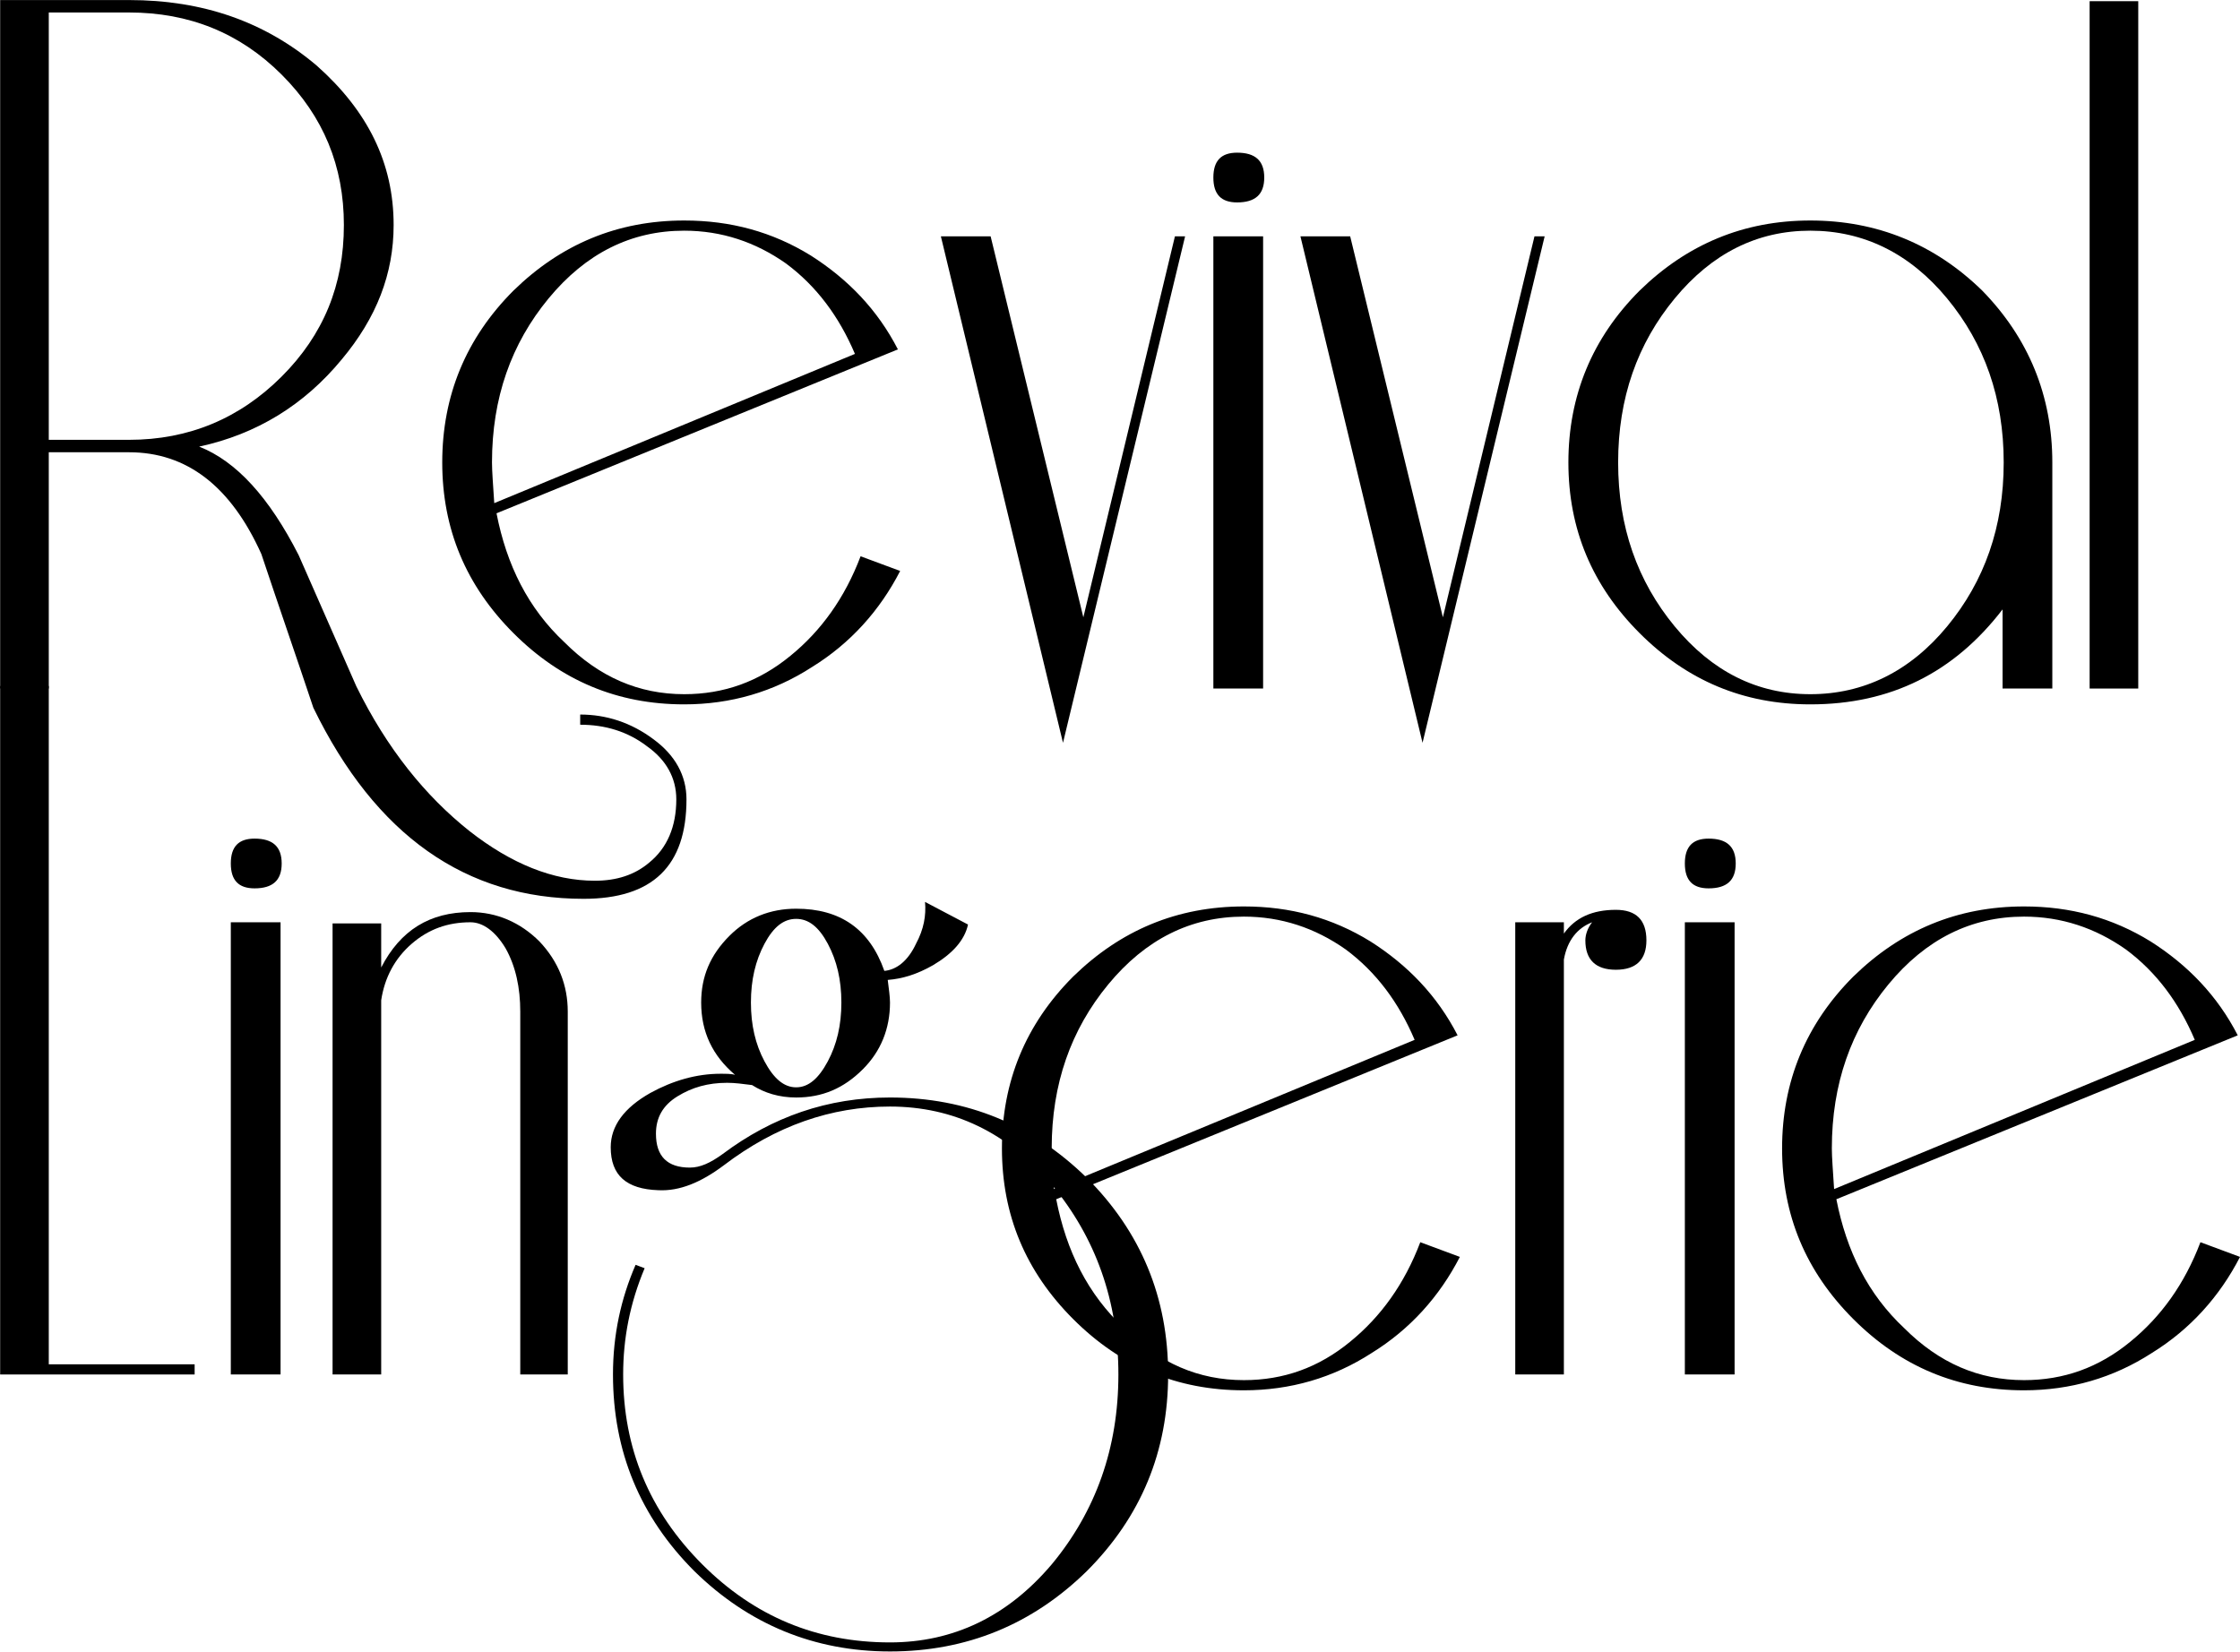
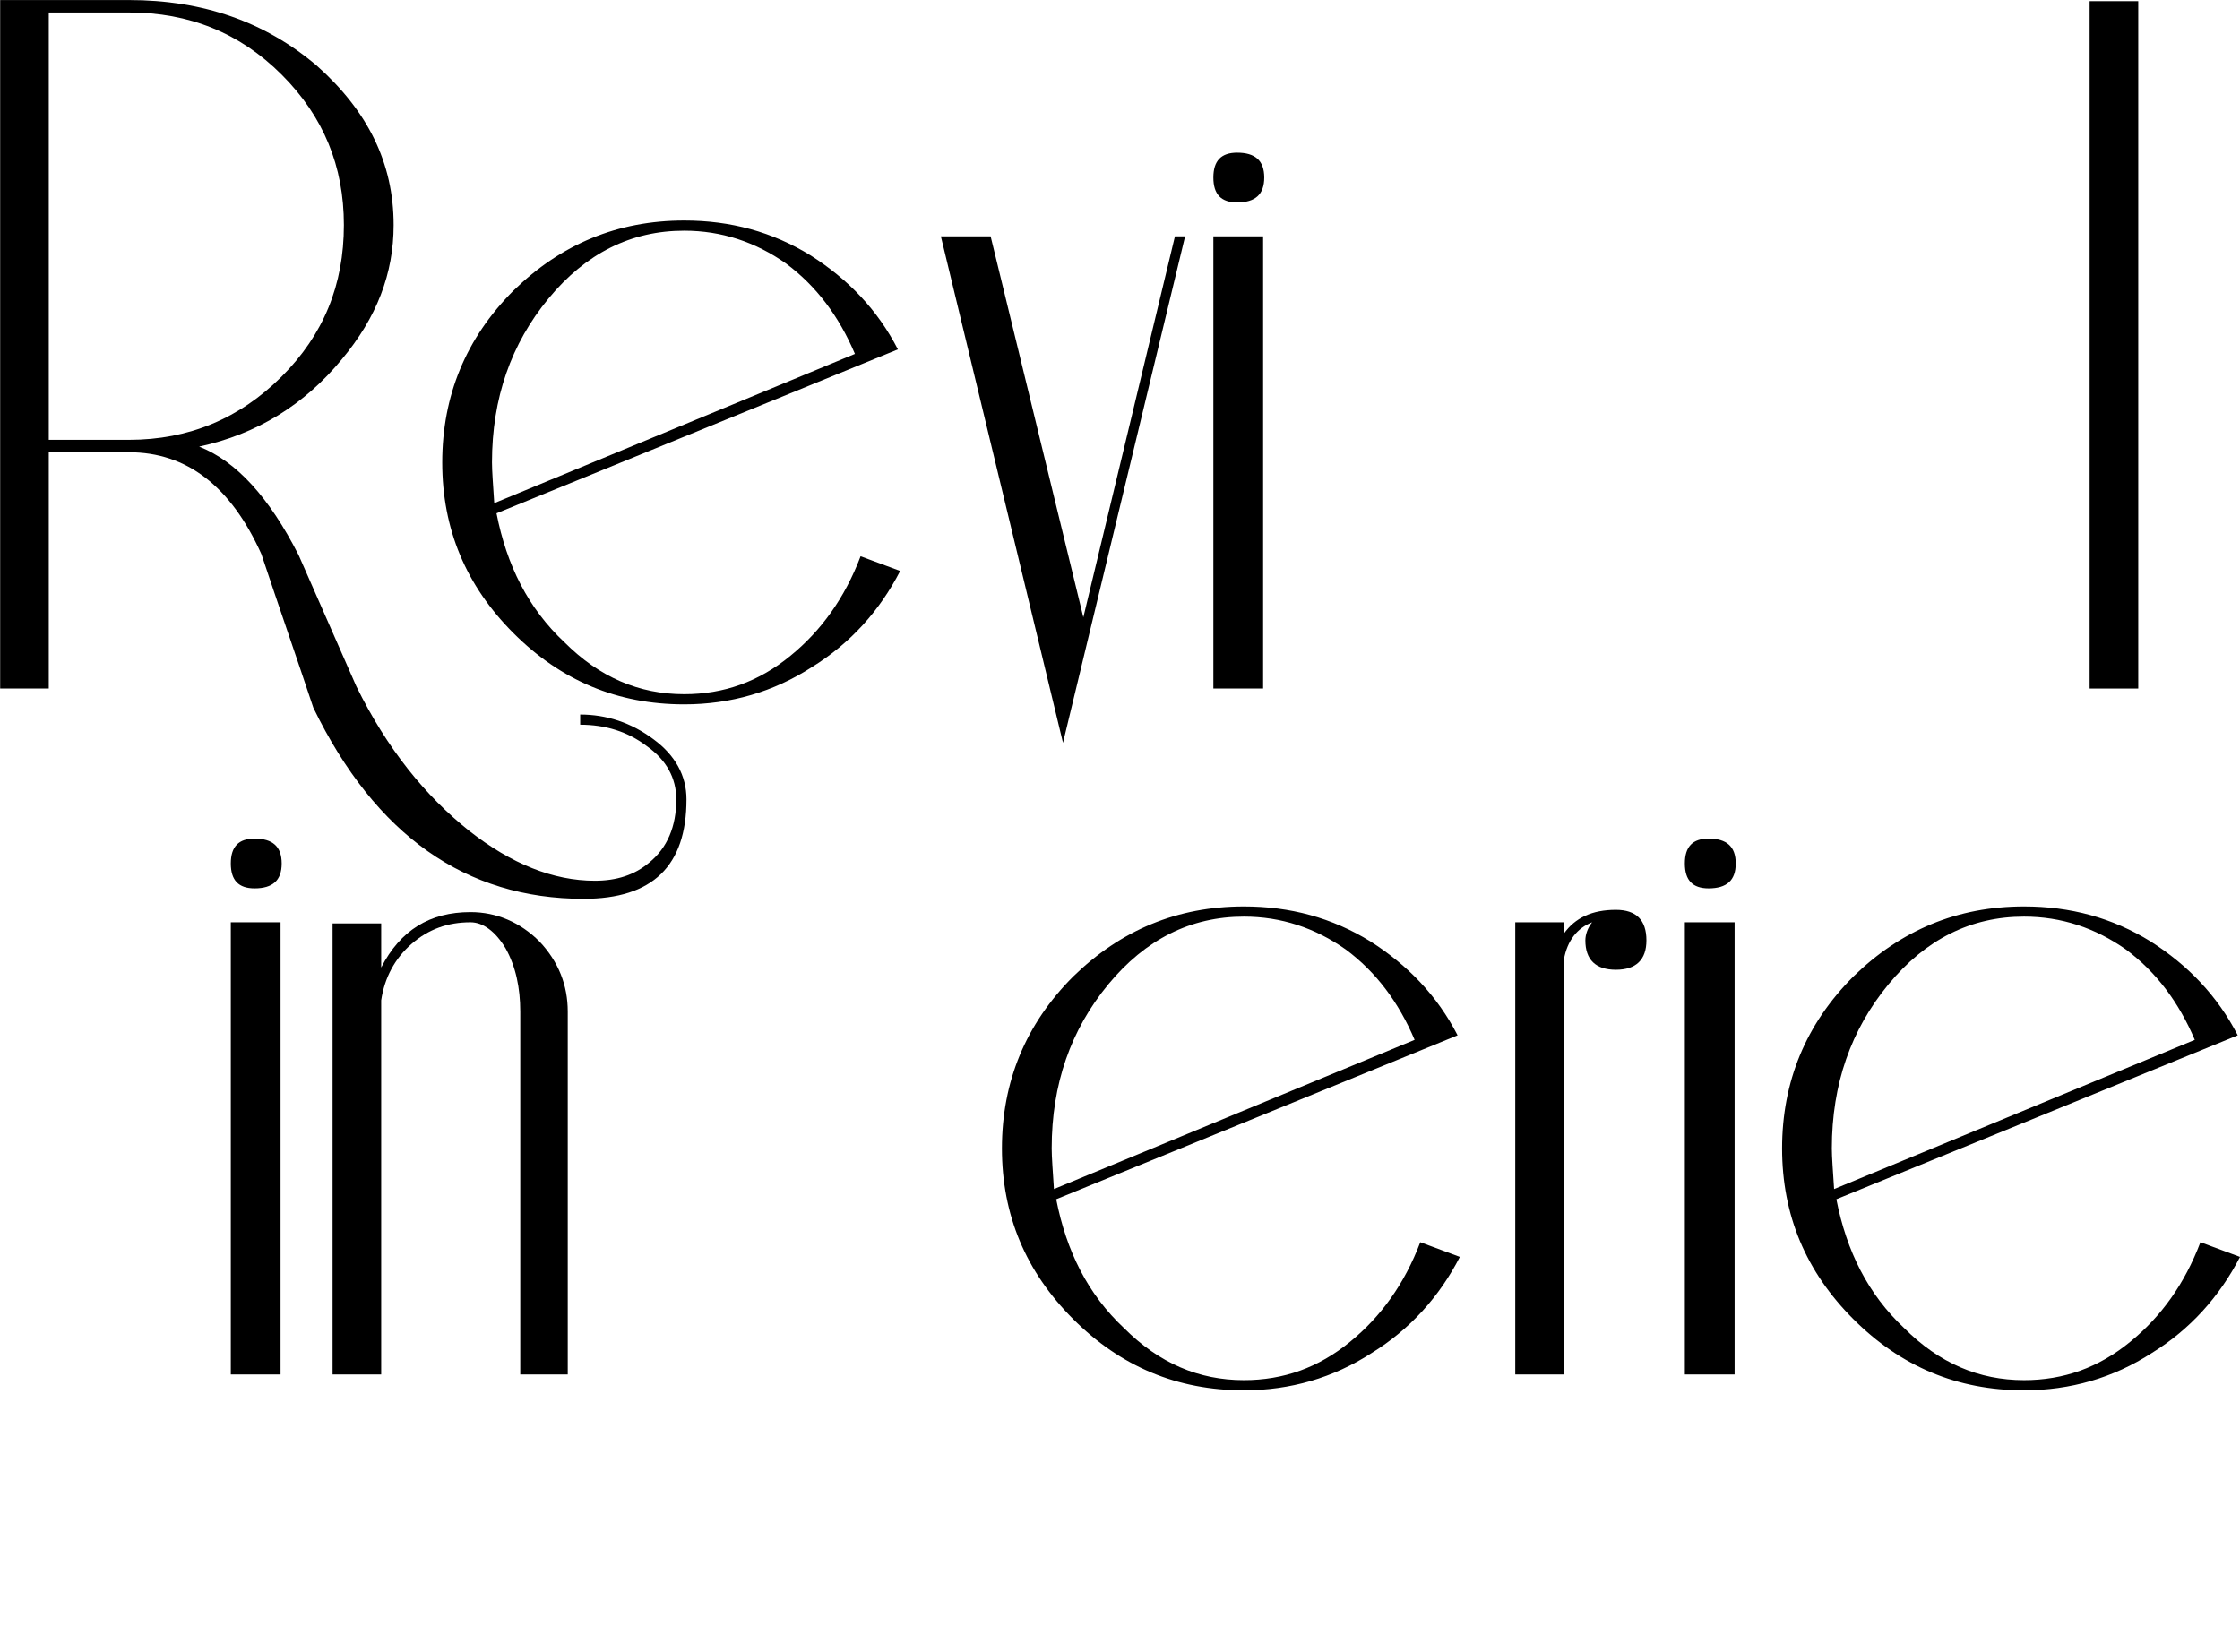
<svg xmlns="http://www.w3.org/2000/svg" width="100%" height="100%" viewBox="0 0 442 326" version="1.1" xml:space="preserve" style="fill-rule:evenodd;clip-rule:evenodd;stroke-linejoin:round;stroke-miterlimit:2;">
  <g transform="matrix(1,0,0,1,-279.04,-93.518)">
    <g transform="matrix(3.368,0,0,3.368,26.673,8.796)">
      <g transform="matrix(66.243,0,0,66.243,73.019,65.5)">
        <path d="M0.636,0.098C0.636,0.157 0.606,0.186 0.545,0.186C0.441,0.186 0.361,0.13 0.306,0.017C0.291,-0.028 0.275,-0.074 0.26,-0.119C0.233,-0.179 0.194,-0.209 0.143,-0.209L0.072,-0.209L0.072,-0L0.029,-0L0.029,-0.609L0.143,-0.609C0.208,-0.609 0.263,-0.59 0.309,-0.551C0.354,-0.511 0.377,-0.465 0.377,-0.41C0.377,-0.367 0.362,-0.328 0.331,-0.291C0.298,-0.251 0.256,-0.225 0.205,-0.214C0.238,-0.201 0.267,-0.169 0.293,-0.118C0.31,-0.079 0.327,-0.041 0.344,-0.002C0.371,0.053 0.405,0.095 0.444,0.126C0.481,0.155 0.518,0.17 0.555,0.17C0.574,0.17 0.59,0.165 0.603,0.154C0.619,0.141 0.627,0.122 0.627,0.098C0.627,0.079 0.618,0.063 0.601,0.051C0.584,0.038 0.564,0.032 0.542,0.032L0.542,0.023C0.565,0.023 0.587,0.03 0.607,0.045C0.626,0.059 0.636,0.077 0.636,0.098ZM0.333,-0.41C0.333,-0.462 0.315,-0.506 0.278,-0.543C0.241,-0.58 0.196,-0.598 0.143,-0.598L0.072,-0.598L0.072,-0.22L0.143,-0.22C0.196,-0.22 0.241,-0.239 0.278,-0.276C0.315,-0.313 0.333,-0.357 0.333,-0.41Z" style="fill-rule:nonzero;" />
      </g>
      <g transform="matrix(66.243,0,0,66.243,99.648,65.5)">
        <path d="M0.423,-0.104C0.405,-0.069 0.379,-0.04 0.345,-0.019C0.311,0.003 0.273,0.014 0.232,0.014C0.173,0.014 0.123,-0.007 0.081,-0.049C0.039,-0.091 0.018,-0.141 0.018,-0.2C0.018,-0.259 0.039,-0.31 0.081,-0.352C0.123,-0.393 0.173,-0.414 0.232,-0.414C0.273,-0.414 0.31,-0.404 0.344,-0.383C0.377,-0.362 0.403,-0.335 0.421,-0.3L0.066,-0.155C0.075,-0.109 0.094,-0.071 0.126,-0.041C0.157,-0.01 0.192,0.005 0.232,0.005C0.267,0.005 0.298,-0.006 0.326,-0.029C0.353,-0.051 0.374,-0.08 0.388,-0.117L0.423,-0.104ZM0.383,-0.296C0.369,-0.329 0.349,-0.356 0.322,-0.376C0.295,-0.395 0.265,-0.405 0.232,-0.405C0.185,-0.405 0.145,-0.385 0.112,-0.345C0.079,-0.305 0.062,-0.257 0.062,-0.2C0.062,-0.192 0.063,-0.18 0.064,-0.164L0.383,-0.296Z" style="fill-rule:nonzero;" />
      </g>
      <g transform="matrix(66.243,0,0,66.243,129.458,65.5)">
        <path d="M0.225,-0.4L0.117,0.048L0.009,-0.4L0.053,-0.4L0.135,-0.063L0.216,-0.4L0.225,-0.4Z" style="fill-rule:nonzero;" />
      </g>
      <g transform="matrix(66.243,0,0,66.243,144.561,65.5)">
        <path d="M0.067,-0.452C0.067,-0.437 0.059,-0.43 0.043,-0.43C0.029,-0.43 0.022,-0.437 0.022,-0.452C0.022,-0.467 0.029,-0.474 0.043,-0.474C0.059,-0.474 0.067,-0.467 0.067,-0.452ZM0.066,-0L0.022,-0L0.022,-0.4L0.066,-0.4L0.066,-0Z" style="fill-rule:nonzero;" />
      </g>
      <g transform="matrix(66.243,0,0,66.243,150.523,65.5)">
-         <path d="M0.225,-0.4L0.117,0.048L0.009,-0.4L0.053,-0.4L0.135,-0.063L0.216,-0.4L0.225,-0.4Z" style="fill-rule:nonzero;" />
-       </g>
+         </g>
      <g transform="matrix(66.243,0,0,66.243,165.626,65.5)">
-         <path d="M0.446,-0L0.402,-0L0.402,-0.07C0.359,-0.014 0.303,0.014 0.232,0.014C0.173,0.014 0.123,-0.007 0.081,-0.049C0.039,-0.091 0.018,-0.141 0.018,-0.2C0.018,-0.259 0.039,-0.31 0.081,-0.352C0.123,-0.393 0.173,-0.414 0.232,-0.414C0.291,-0.414 0.342,-0.393 0.384,-0.352C0.425,-0.31 0.446,-0.259 0.446,-0.2L0.446,-0ZM0.403,-0.2C0.403,-0.257 0.386,-0.305 0.353,-0.345C0.32,-0.385 0.279,-0.405 0.232,-0.405C0.185,-0.405 0.145,-0.385 0.112,-0.345C0.079,-0.305 0.062,-0.257 0.062,-0.2C0.062,-0.143 0.079,-0.095 0.112,-0.055C0.145,-0.015 0.185,0.005 0.232,0.005C0.279,0.005 0.32,-0.015 0.353,-0.055C0.386,-0.095 0.403,-0.143 0.403,-0.2Z" style="fill-rule:nonzero;" />
-       </g>
+         </g>
      <g transform="matrix(66.243,0,0,66.243,195.899,65.5)">
        <rect x="0.022" y="-0.608" width="0.043" height="0.608" style="fill-rule:nonzero;" />
      </g>
    </g>
    <g transform="matrix(3.368,0,0,3.368,28.458,144.165)">
      <g transform="matrix(66.243,0,0,66.243,73.019,65.5)">
-         <path d="M0.193,-0L0.021,-0L0.021,-0.609L0.064,-0.609L0.064,-0.009L0.193,-0.009L0.193,-0Z" style="fill-rule:nonzero;" />
-       </g>
+         </g>
      <g transform="matrix(66.243,0,0,66.243,86.466,65.5)">
        <path d="M0.067,-0.452C0.067,-0.437 0.059,-0.43 0.043,-0.43C0.029,-0.43 0.022,-0.437 0.022,-0.452C0.022,-0.467 0.029,-0.474 0.043,-0.474C0.059,-0.474 0.067,-0.467 0.067,-0.452ZM0.066,-0L0.022,-0L0.022,-0.4L0.066,-0.4L0.066,-0Z" style="fill-rule:nonzero;" />
      </g>
      <g transform="matrix(66.243,0,0,66.243,92.428,65.5)">
        <path d="M0.23,-0L0.188,-0L0.188,-0.321C0.188,-0.342 0.184,-0.361 0.175,-0.377C0.166,-0.392 0.155,-0.4 0.144,-0.4C0.124,-0.4 0.107,-0.394 0.092,-0.381C0.077,-0.368 0.068,-0.351 0.065,-0.331L0.065,-0L0.022,-0L0.022,-0.399L0.065,-0.399L0.065,-0.36C0.082,-0.393 0.108,-0.409 0.144,-0.409C0.167,-0.409 0.188,-0.4 0.205,-0.383C0.222,-0.365 0.23,-0.344 0.23,-0.321L0.23,-0Z" style="fill-rule:nonzero;" />
      </g>
      <g transform="matrix(66.243,0,0,66.243,109.055,65.5)">
-         <path d="M0.51,-0C0.51,0.068 0.486,0.126 0.438,0.174C0.39,0.221 0.332,0.245 0.264,0.245C0.197,0.245 0.139,0.221 0.091,0.174C0.043,0.126 0.019,0.068 0.019,-0C0.019,-0.035 0.026,-0.067 0.039,-0.097L0.047,-0.094C0.034,-0.063 0.028,-0.032 0.028,-0C0.028,0.065 0.051,0.121 0.098,0.168C0.144,0.214 0.199,0.237 0.264,0.237C0.32,0.237 0.368,0.214 0.407,0.168C0.446,0.121 0.466,0.065 0.466,-0C0.466,-0.065 0.446,-0.121 0.407,-0.168C0.368,-0.214 0.32,-0.237 0.264,-0.237C0.212,-0.237 0.163,-0.22 0.117,-0.185C0.097,-0.17 0.078,-0.162 0.059,-0.163C0.031,-0.164 0.017,-0.176 0.017,-0.201C0.017,-0.22 0.029,-0.236 0.052,-0.249C0.072,-0.26 0.093,-0.266 0.114,-0.266C0.119,-0.266 0.124,-0.266 0.127,-0.265C0.107,-0.282 0.097,-0.303 0.097,-0.329C0.097,-0.352 0.105,-0.371 0.122,-0.388C0.138,-0.404 0.158,-0.412 0.181,-0.412C0.22,-0.412 0.246,-0.394 0.259,-0.357C0.27,-0.358 0.28,-0.366 0.287,-0.381C0.294,-0.394 0.296,-0.406 0.295,-0.418L0.333,-0.398C0.33,-0.384 0.319,-0.372 0.302,-0.362C0.288,-0.354 0.275,-0.35 0.262,-0.349C0.263,-0.341 0.264,-0.334 0.264,-0.329C0.264,-0.306 0.256,-0.286 0.24,-0.27C0.223,-0.253 0.204,-0.245 0.181,-0.245C0.166,-0.245 0.153,-0.249 0.142,-0.256C0.134,-0.257 0.127,-0.258 0.12,-0.258C0.103,-0.258 0.089,-0.254 0.076,-0.246C0.063,-0.238 0.057,-0.227 0.057,-0.213C0.057,-0.193 0.067,-0.183 0.087,-0.183C0.096,-0.183 0.105,-0.187 0.116,-0.195C0.16,-0.228 0.209,-0.245 0.264,-0.245C0.332,-0.245 0.39,-0.221 0.438,-0.174C0.486,-0.126 0.51,-0.068 0.51,-0ZM0.221,-0.329C0.221,-0.349 0.217,-0.366 0.209,-0.381C0.201,-0.396 0.192,-0.403 0.181,-0.403C0.17,-0.403 0.161,-0.396 0.153,-0.381C0.145,-0.366 0.141,-0.349 0.141,-0.329C0.141,-0.309 0.145,-0.292 0.153,-0.277C0.161,-0.262 0.17,-0.254 0.181,-0.254C0.192,-0.254 0.201,-0.262 0.209,-0.277C0.217,-0.292 0.221,-0.309 0.221,-0.329Z" style="fill-rule:nonzero;" />
-       </g>
+         </g>
      <g transform="matrix(66.243,0,0,66.243,131.909,65.5)">
        <path d="M0.423,-0.104C0.405,-0.069 0.379,-0.04 0.345,-0.019C0.311,0.003 0.273,0.014 0.232,0.014C0.173,0.014 0.123,-0.007 0.081,-0.049C0.039,-0.091 0.018,-0.141 0.018,-0.2C0.018,-0.259 0.039,-0.31 0.081,-0.352C0.123,-0.393 0.173,-0.414 0.232,-0.414C0.273,-0.414 0.31,-0.404 0.344,-0.383C0.377,-0.362 0.403,-0.335 0.421,-0.3L0.066,-0.155C0.075,-0.109 0.094,-0.071 0.126,-0.041C0.157,-0.01 0.192,0.005 0.232,0.005C0.267,0.005 0.298,-0.006 0.326,-0.029C0.353,-0.051 0.374,-0.08 0.388,-0.117L0.423,-0.104ZM0.383,-0.296C0.369,-0.329 0.349,-0.356 0.322,-0.376C0.295,-0.395 0.265,-0.405 0.232,-0.405C0.185,-0.405 0.145,-0.385 0.112,-0.345C0.079,-0.305 0.062,-0.257 0.062,-0.2C0.062,-0.192 0.063,-0.18 0.064,-0.164L0.383,-0.296Z" style="fill-rule:nonzero;" />
      </g>
      <g transform="matrix(66.243,0,0,66.243,161.718,65.5)">
        <path d="M0.138,-0.384C0.138,-0.367 0.129,-0.358 0.111,-0.358C0.093,-0.358 0.084,-0.367 0.084,-0.384C0.084,-0.389 0.086,-0.395 0.09,-0.4C0.077,-0.395 0.068,-0.384 0.065,-0.367L0.065,-0L0.022,-0L0.022,-0.4L0.065,-0.4L0.065,-0.39C0.075,-0.404 0.09,-0.411 0.111,-0.411C0.129,-0.411 0.138,-0.402 0.138,-0.384Z" style="fill-rule:nonzero;" />
      </g>
      <g transform="matrix(66.243,0,0,66.243,171.654,65.5)">
        <path d="M0.067,-0.452C0.067,-0.437 0.059,-0.43 0.043,-0.43C0.029,-0.43 0.022,-0.437 0.022,-0.452C0.022,-0.467 0.029,-0.474 0.043,-0.474C0.059,-0.474 0.067,-0.467 0.067,-0.452ZM0.066,-0L0.022,-0L0.022,-0.4L0.066,-0.4L0.066,-0Z" style="fill-rule:nonzero;" />
      </g>
      <g transform="matrix(66.243,0,0,66.243,177.616,65.5)">
        <path d="M0.423,-0.104C0.405,-0.069 0.379,-0.04 0.345,-0.019C0.311,0.003 0.273,0.014 0.232,0.014C0.173,0.014 0.123,-0.007 0.081,-0.049C0.039,-0.091 0.018,-0.141 0.018,-0.2C0.018,-0.259 0.039,-0.31 0.081,-0.352C0.123,-0.393 0.173,-0.414 0.232,-0.414C0.273,-0.414 0.31,-0.404 0.344,-0.383C0.377,-0.362 0.403,-0.335 0.421,-0.3L0.066,-0.155C0.075,-0.109 0.094,-0.071 0.126,-0.041C0.157,-0.01 0.192,0.005 0.232,0.005C0.267,0.005 0.298,-0.006 0.326,-0.029C0.353,-0.051 0.374,-0.08 0.388,-0.117L0.423,-0.104ZM0.383,-0.296C0.369,-0.329 0.349,-0.356 0.322,-0.376C0.295,-0.395 0.265,-0.405 0.232,-0.405C0.185,-0.405 0.145,-0.385 0.112,-0.345C0.079,-0.305 0.062,-0.257 0.062,-0.2C0.062,-0.192 0.063,-0.18 0.064,-0.164L0.383,-0.296Z" style="fill-rule:nonzero;" />
      </g>
    </g>
  </g>
</svg>